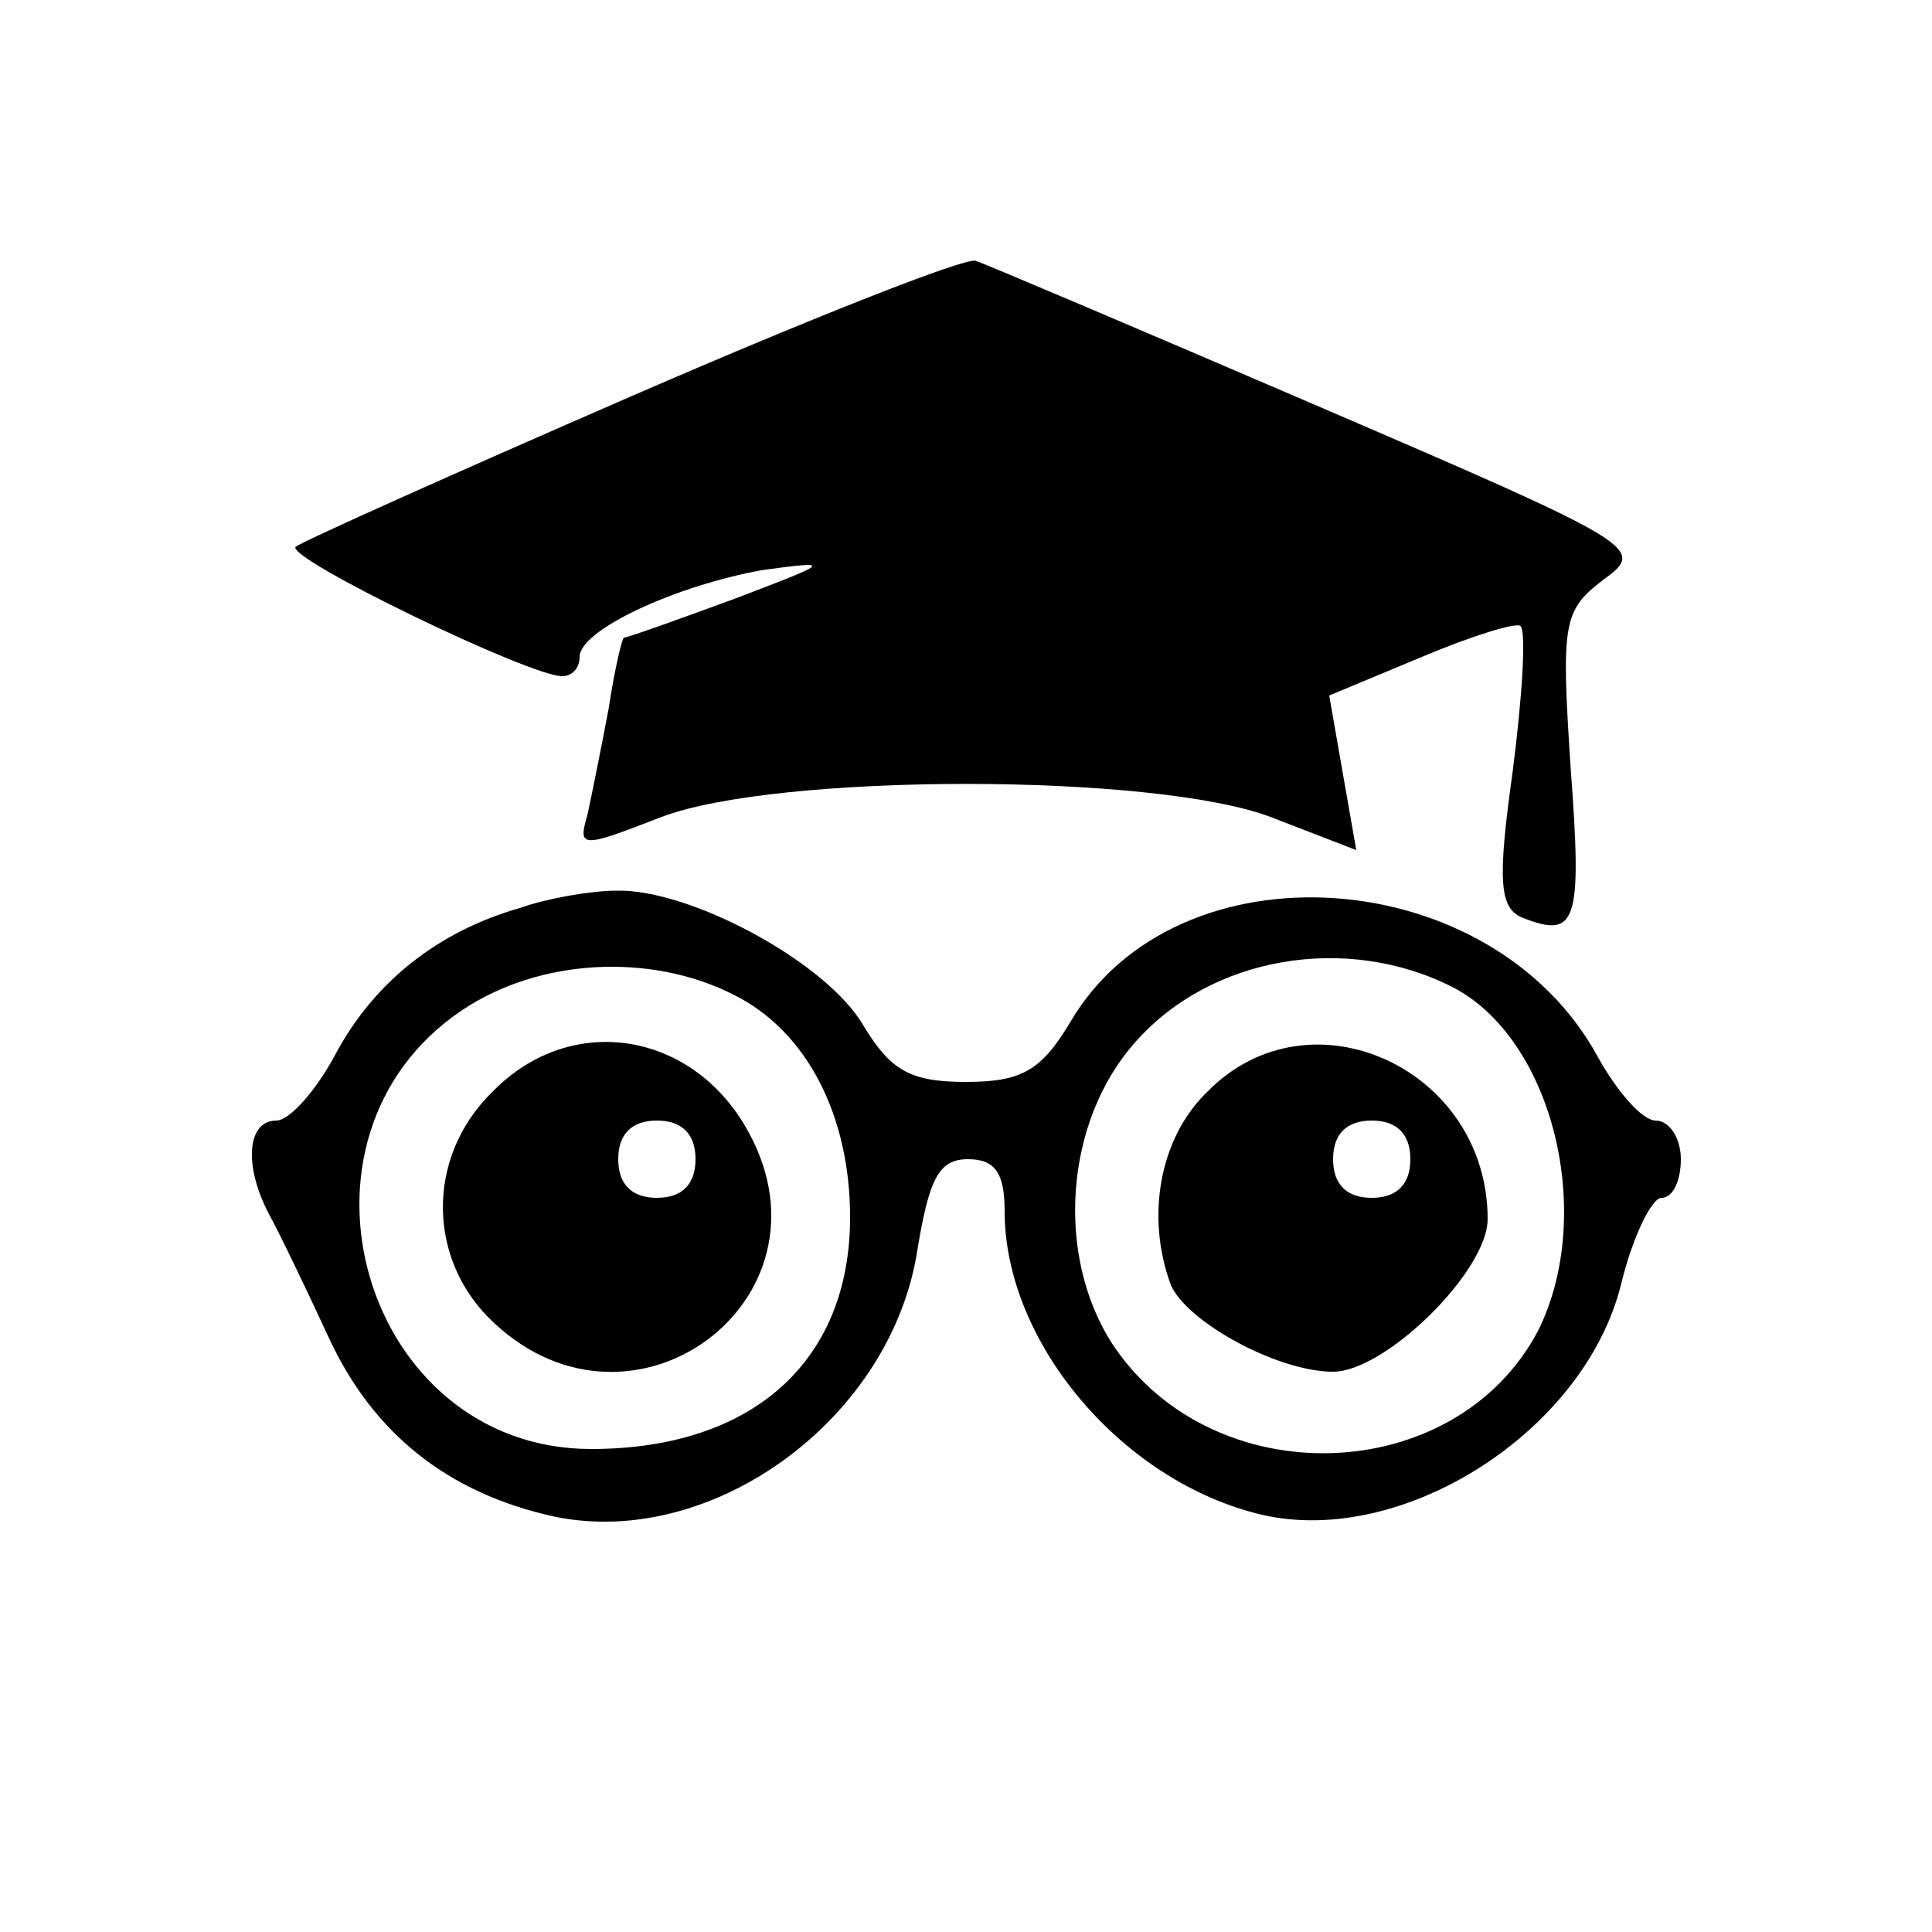
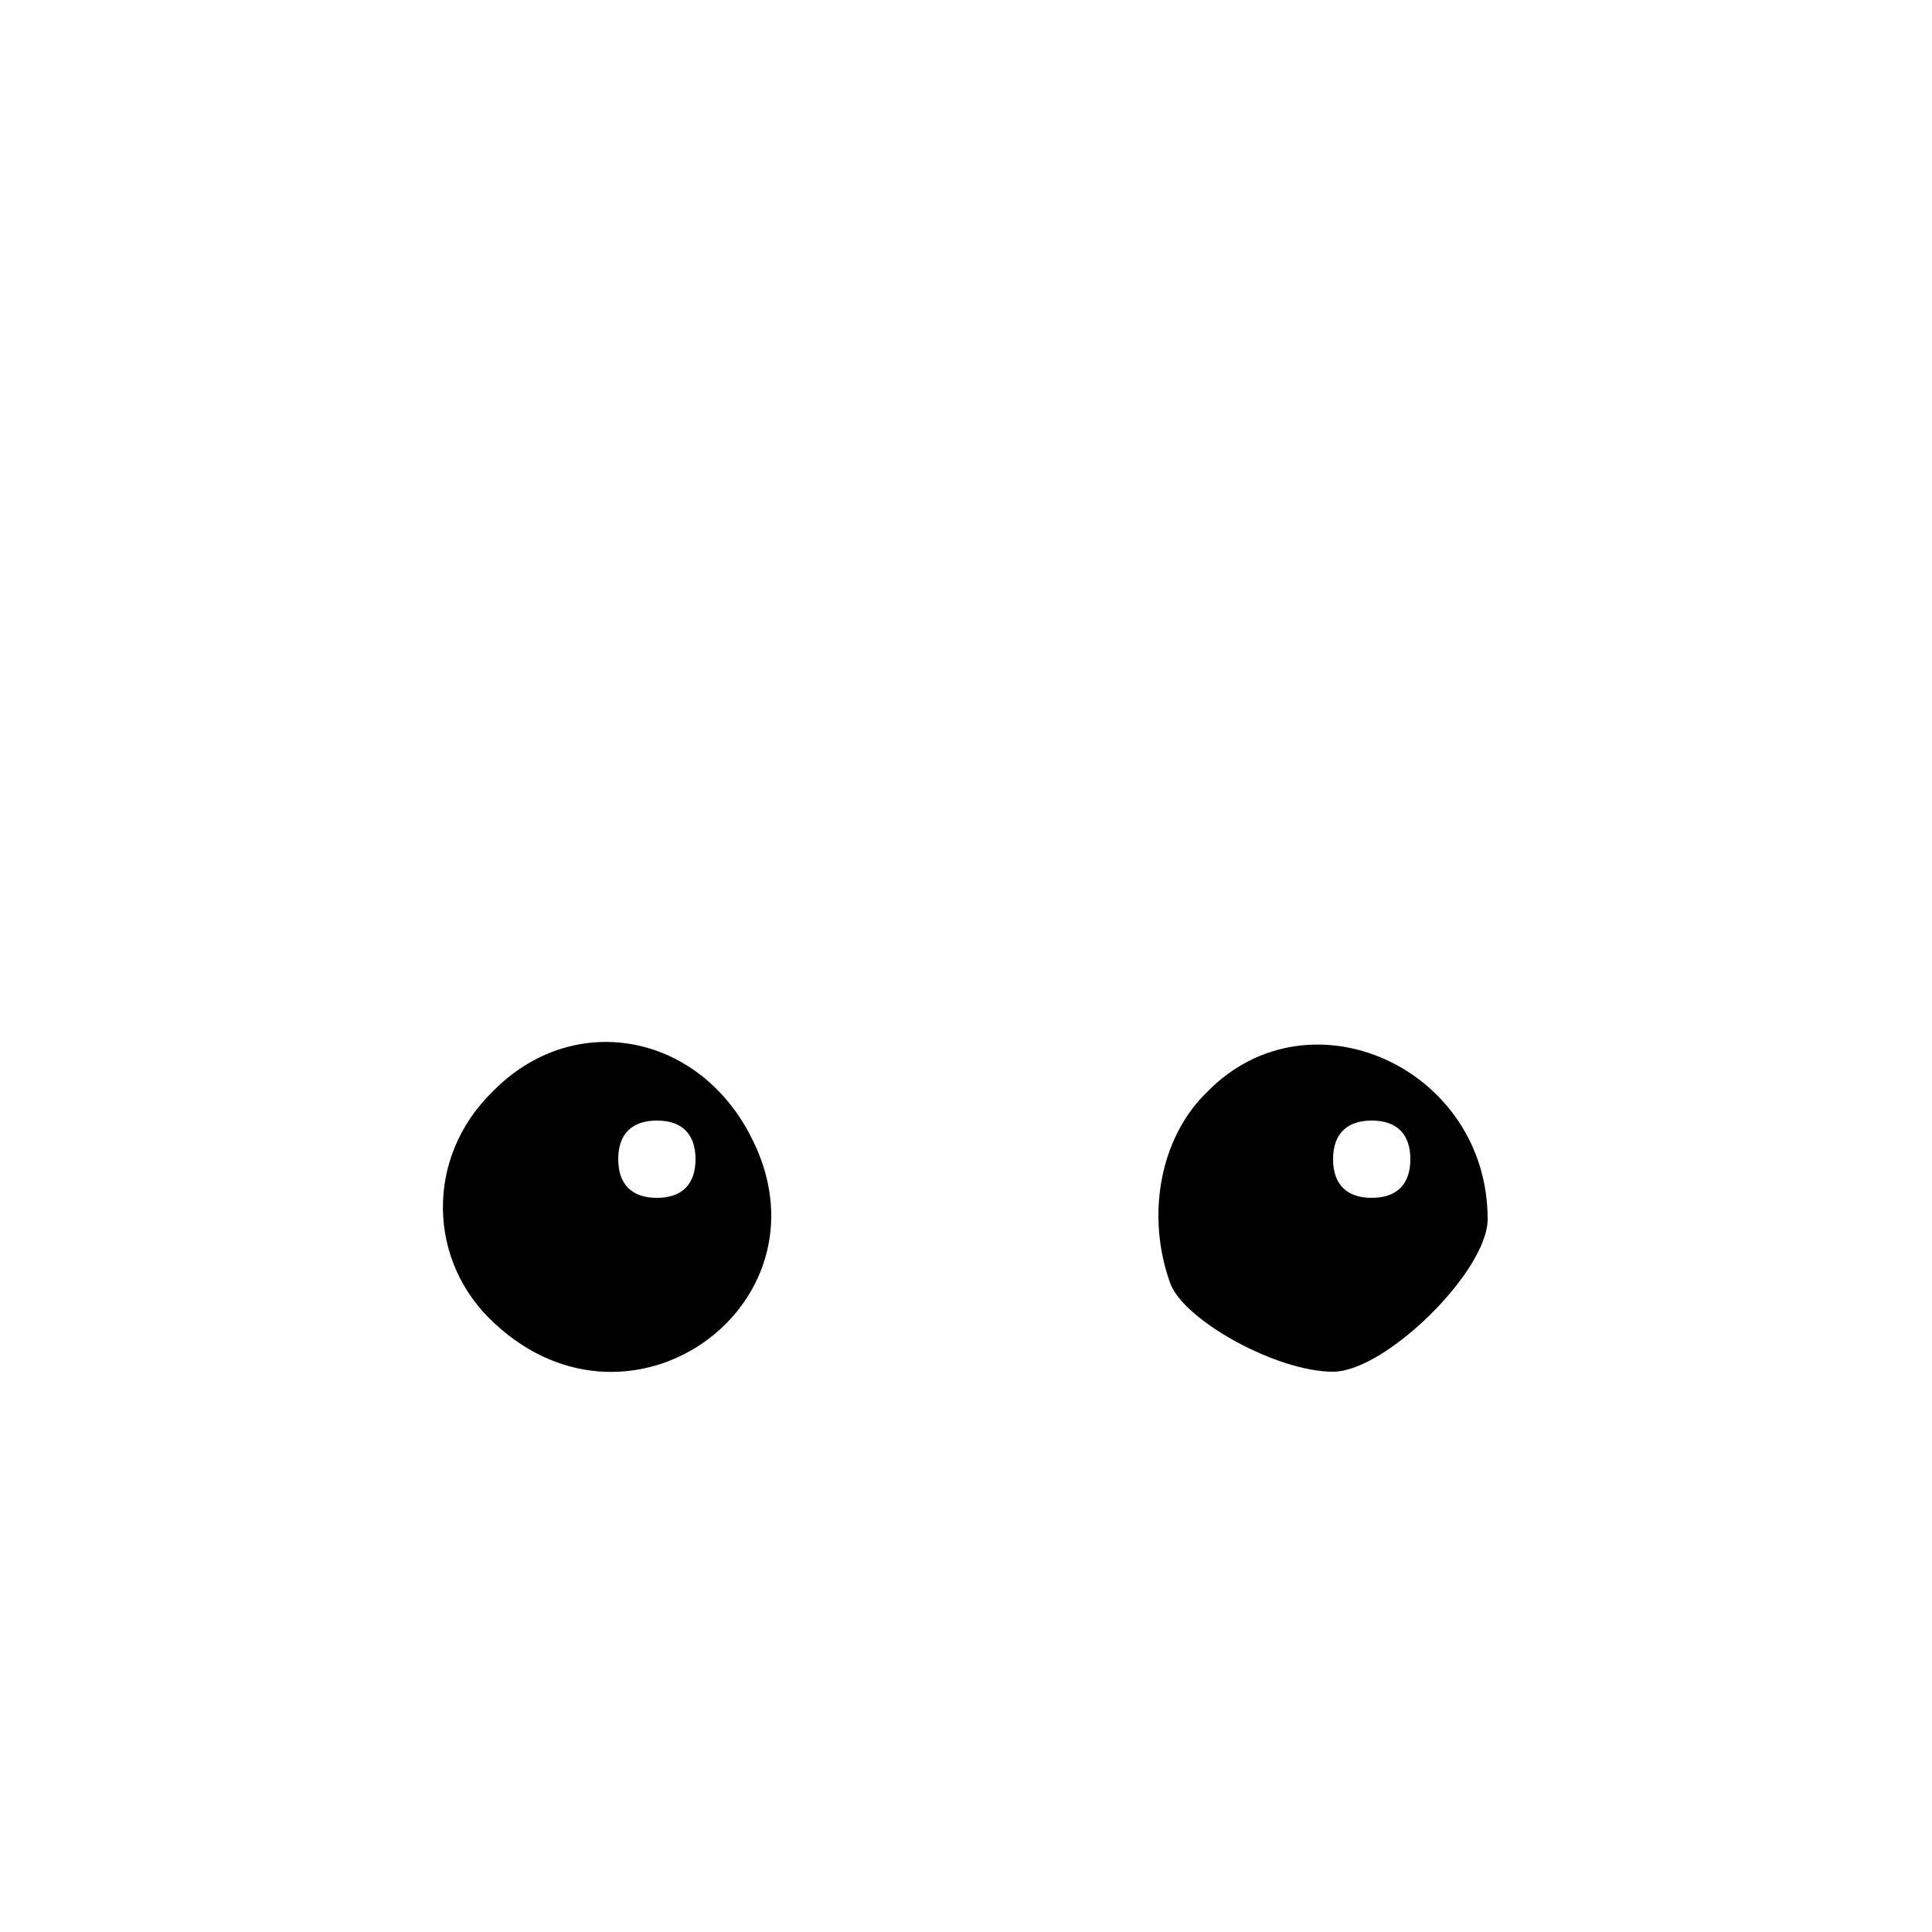
<svg xmlns="http://www.w3.org/2000/svg" version="1.0" width="100pt" height="100pt" viewBox="0 0 100 100" preserveAspectRatio="xMidYMid meet">
  <g transform="translate(0,100) scale(0.1,-0.1)" fill="#000000" stroke="none">
-     <path d="M327 795 c-92 -40 -170 -75 -174 -78 -5 -6 121 -67 138 -67 5 0 9 4 9 10 0 14 50 37 95 45 37 5 35 4 -15 -15 -30 -11 -55 -20 -57 -20 -1 0 -5 -17 -8 -37 -4 -21 -9 -46 -11 -55 -5 -17 -3 -17 38 -1 60 23 256 23 316 0 l44 -17 -7 40 -7 40 48 20 c26 11 49 18 51 16 3 -3 1 -36 -4 -75 -8 -57 -7 -71 5 -76 28 -11 31 -3 25 77 -5 76 -4 82 17 98 22 16 19 18 -146 89 -93 40 -173 74 -179 76 -5 2 -86 -30 -178 -70z" />
-     <path d="M269 530 c-42 -12 -75 -38 -95 -75 -10 -19 -24 -35 -31 -35 -15 0 -17 -23 -4 -48 5 -9 19 -38 31 -64 23 -50 62 -81 117 -93 82 -17 175 51 188 139 6 36 11 46 26 46 14 0 19 -7 19 -27 0 -68 61 -140 133 -157 73 -17 167 43 186 119 6 25 16 45 21 45 6 0 10 9 10 20 0 11 -6 20 -13 20 -7 0 -20 15 -30 33 -55 101 -218 112 -273 18 -15 -25 -25 -31 -54 -31 -29 0 -39 6 -53 29 -19 33 -90 71 -128 70 -13 0 -36 -4 -50 -9z m483 -41 c52 -27 74 -118 44 -178 -43 -81 -168 -85 -220 -7 -30 46 -25 116 12 157 39 44 109 56 164 28z m-372 -4 c38 -19 60 -63 60 -115 0 -75 -51 -120 -134 -120 -118 0 -165 161 -67 227 40 27 98 30 141 8z" />
    <path d="M625 435 c-25 -24 -32 -65 -19 -100 8 -19 55 -45 84 -45 27 0 80 52 80 79 0 78 -92 120 -145 66z m105 -35 c0 -13 -7 -20 -20 -20 -13 0 -20 7 -20 20 0 13 7 20 20 20 13 0 20 -7 20 -20z" />
    <path d="M255 435 c-35 -34 -34 -88 1 -120 72 -67 178 12 132 98 -28 53 -92 64 -133 22z m105 -35 c0 -13 -7 -20 -20 -20 -13 0 -20 7 -20 20 0 13 7 20 20 20 13 0 20 -7 20 -20z" />
  </g>
</svg>